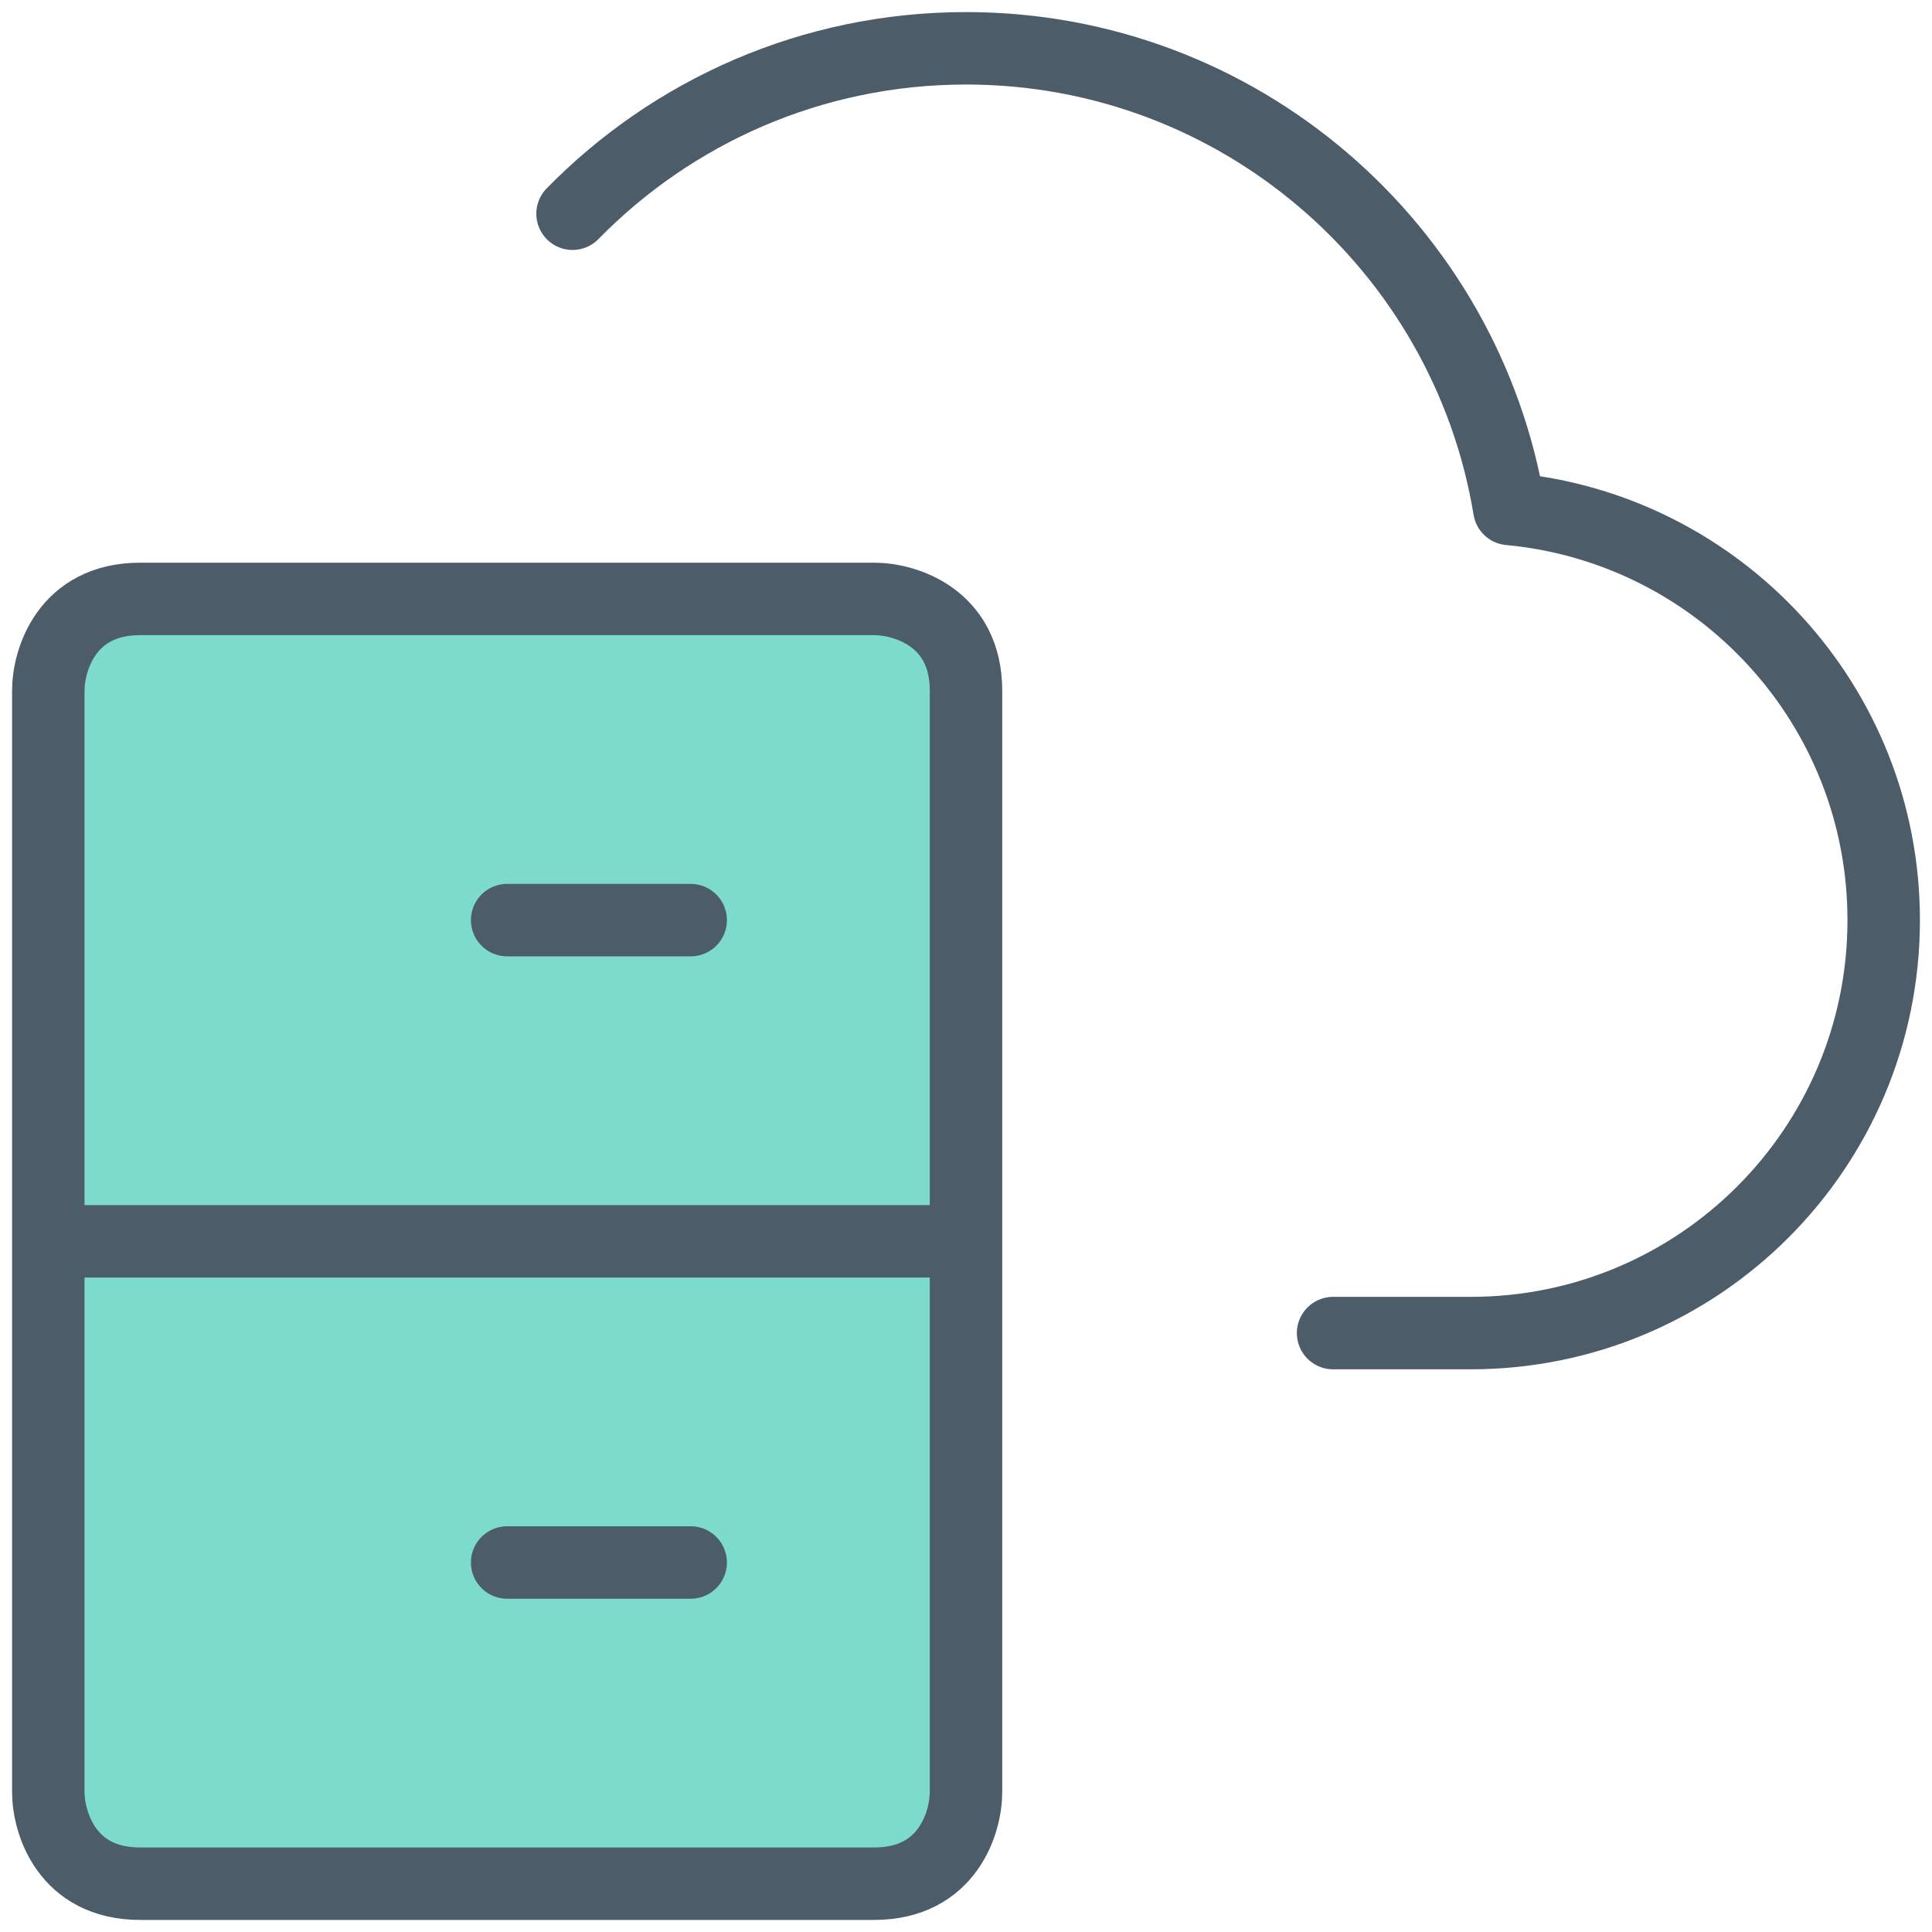
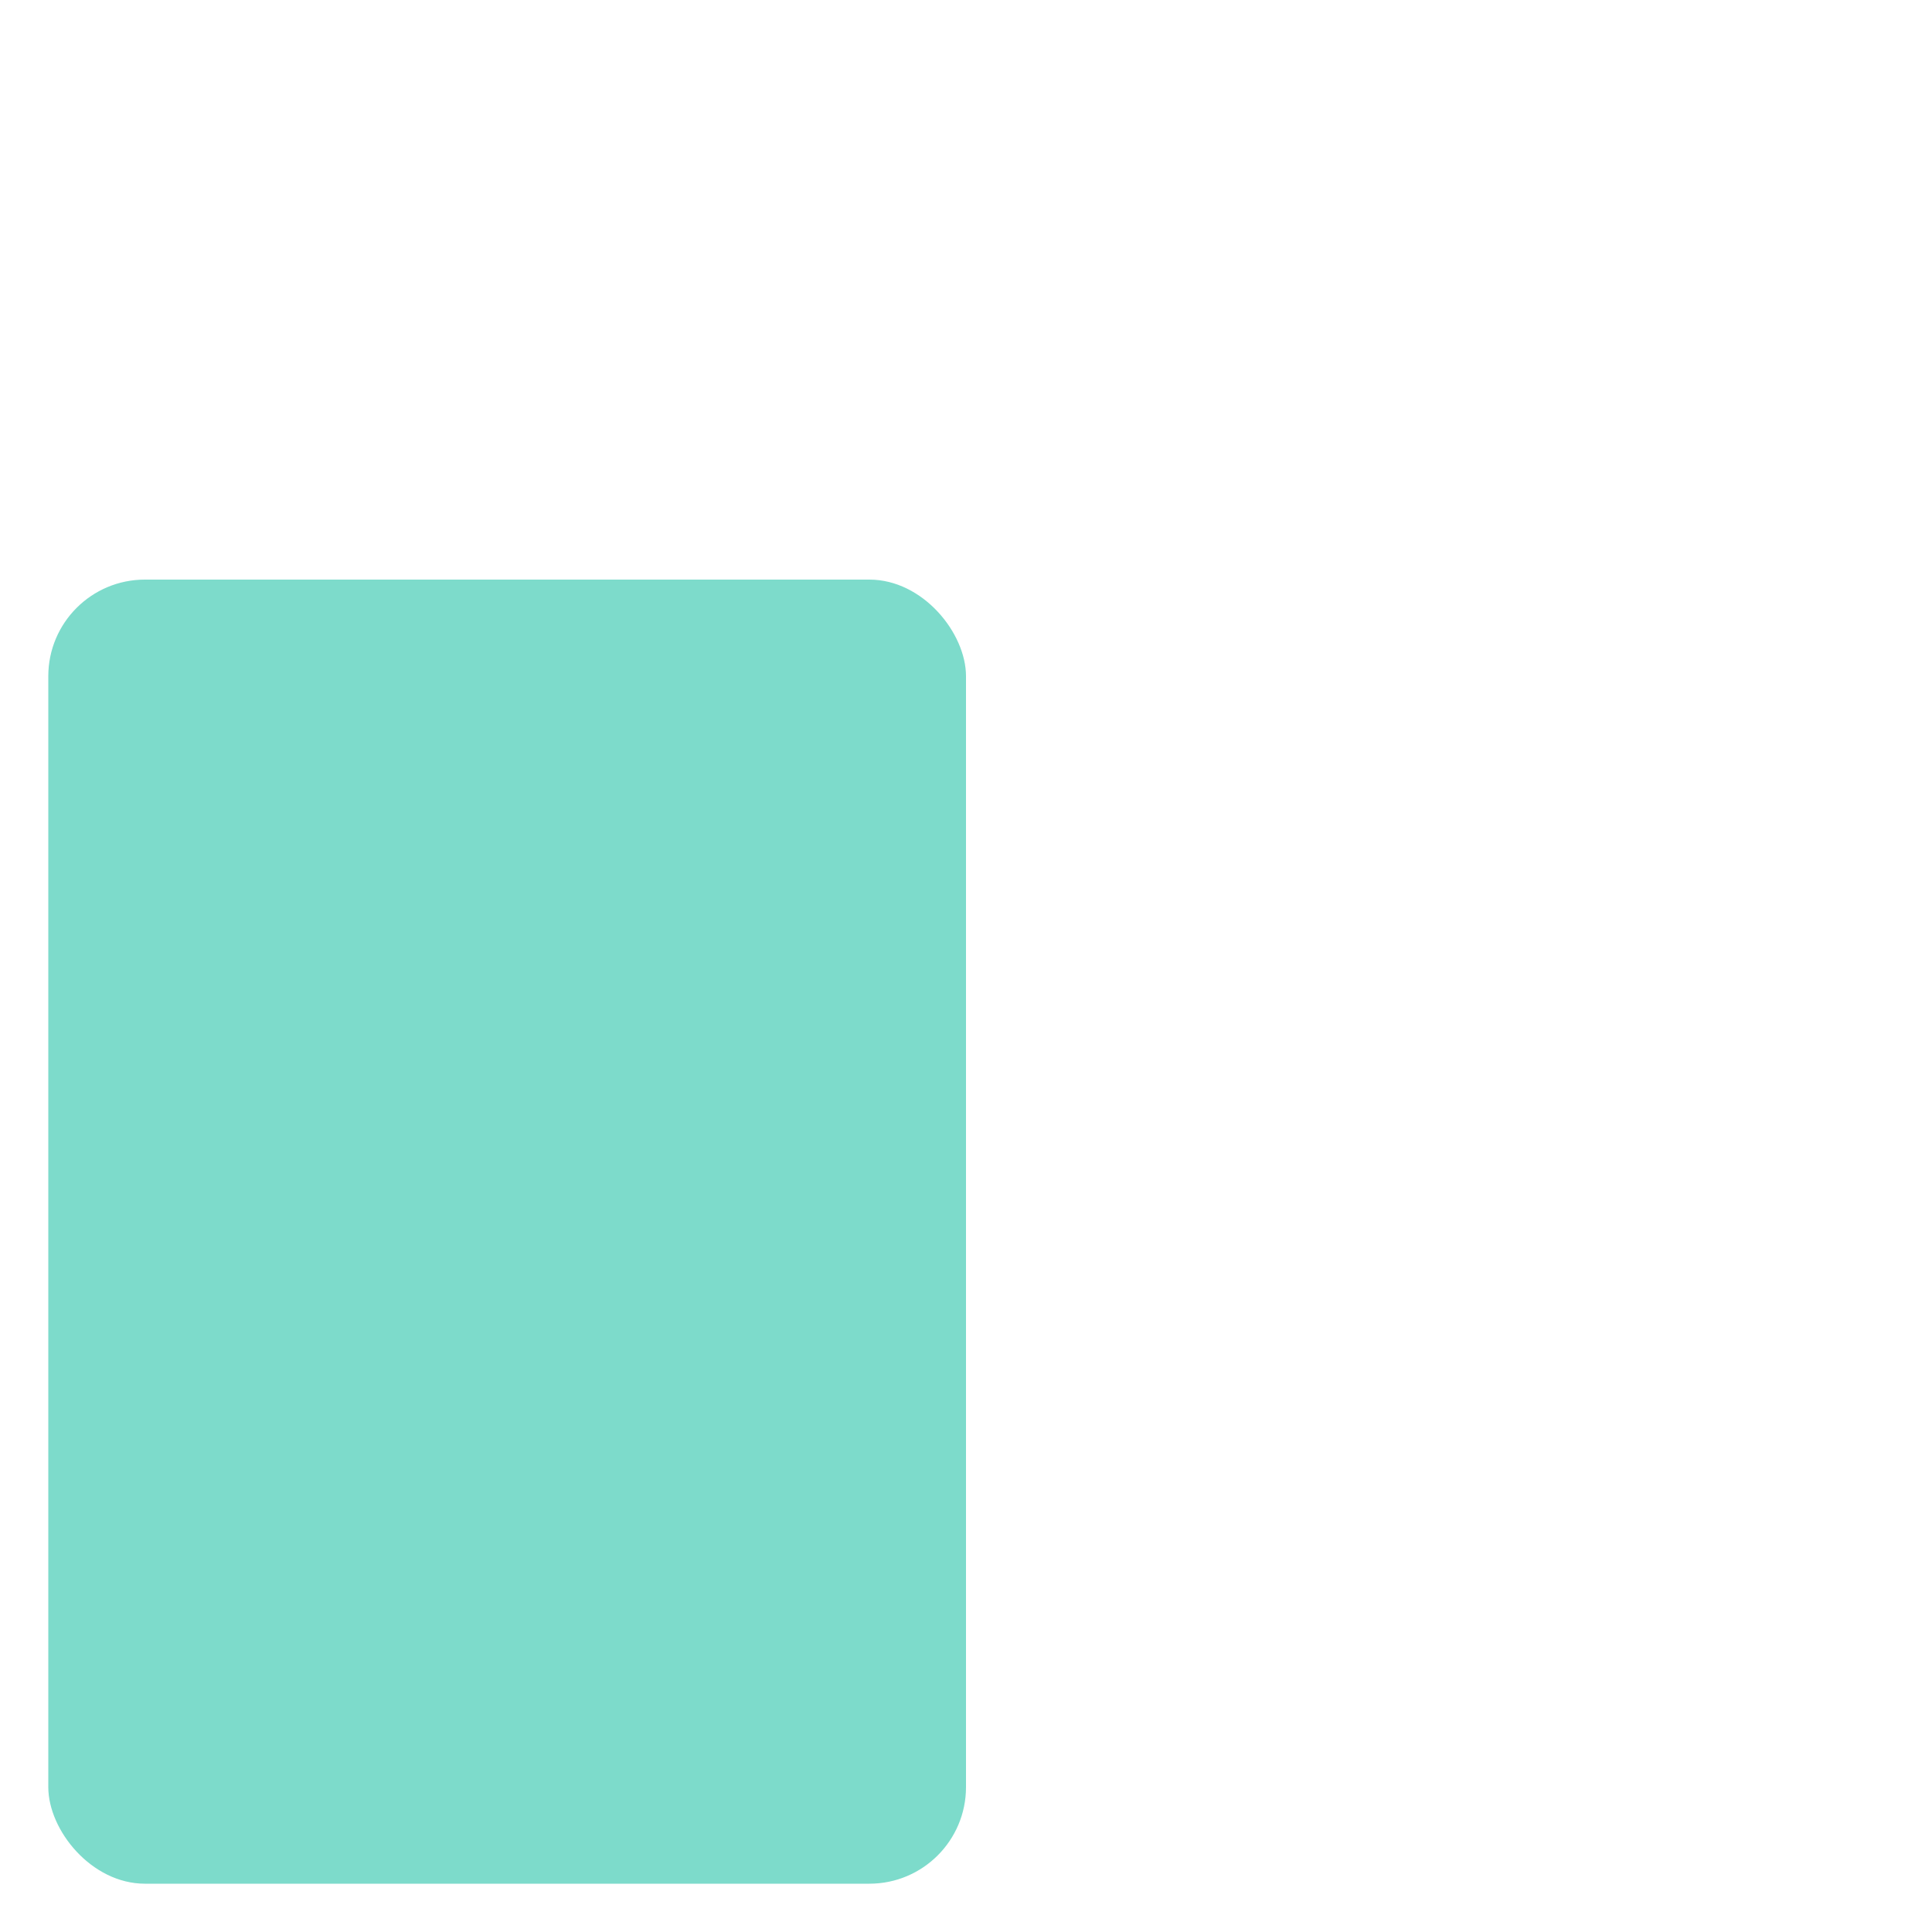
<svg xmlns="http://www.w3.org/2000/svg" width="40" height="40" viewBox="0 0 40 40" fill="none">
  <g clip-path="url(#clip0_222_1037)">
    <rect x="1" y="12" width="19" height="27" rx="2" fill="#7DDBCB" />
-     <path d="M1 25.7H20M1 25.7V37.1M1 25.7V14.3M20 25.7V14.3M20 25.7V37.1M20 14.3V37.1M20 14.3C20 12.78 18.733 12.4 18.1 12.4H2.9C1.38 12.4 1 13.667 1 14.3M20 37.1C20 37.733 19.62 39 18.1 39H2.9C1.38 39 1 37.733 1 37.1M1 37.1V14.3M11.854 4.425C13.923 2.312 16.808 1 20 1C25.662 1 30.359 5.127 31.249 10.537C35.596 10.94 39 14.597 39 19.05C39 23.772 35.172 27.6 30.45 27.6H27.6M10.5 19.05H14.3M14.3 32.35H10.5" stroke="#4D5C69" stroke-width="1.5" stroke-linecap="round" stroke-linejoin="round" />
  </g>
  <defs>
    <clipPath id="clip0_222_1037">
      <rect width="40" height="40" fill="white" />
    </clipPath>
  </defs>
</svg>